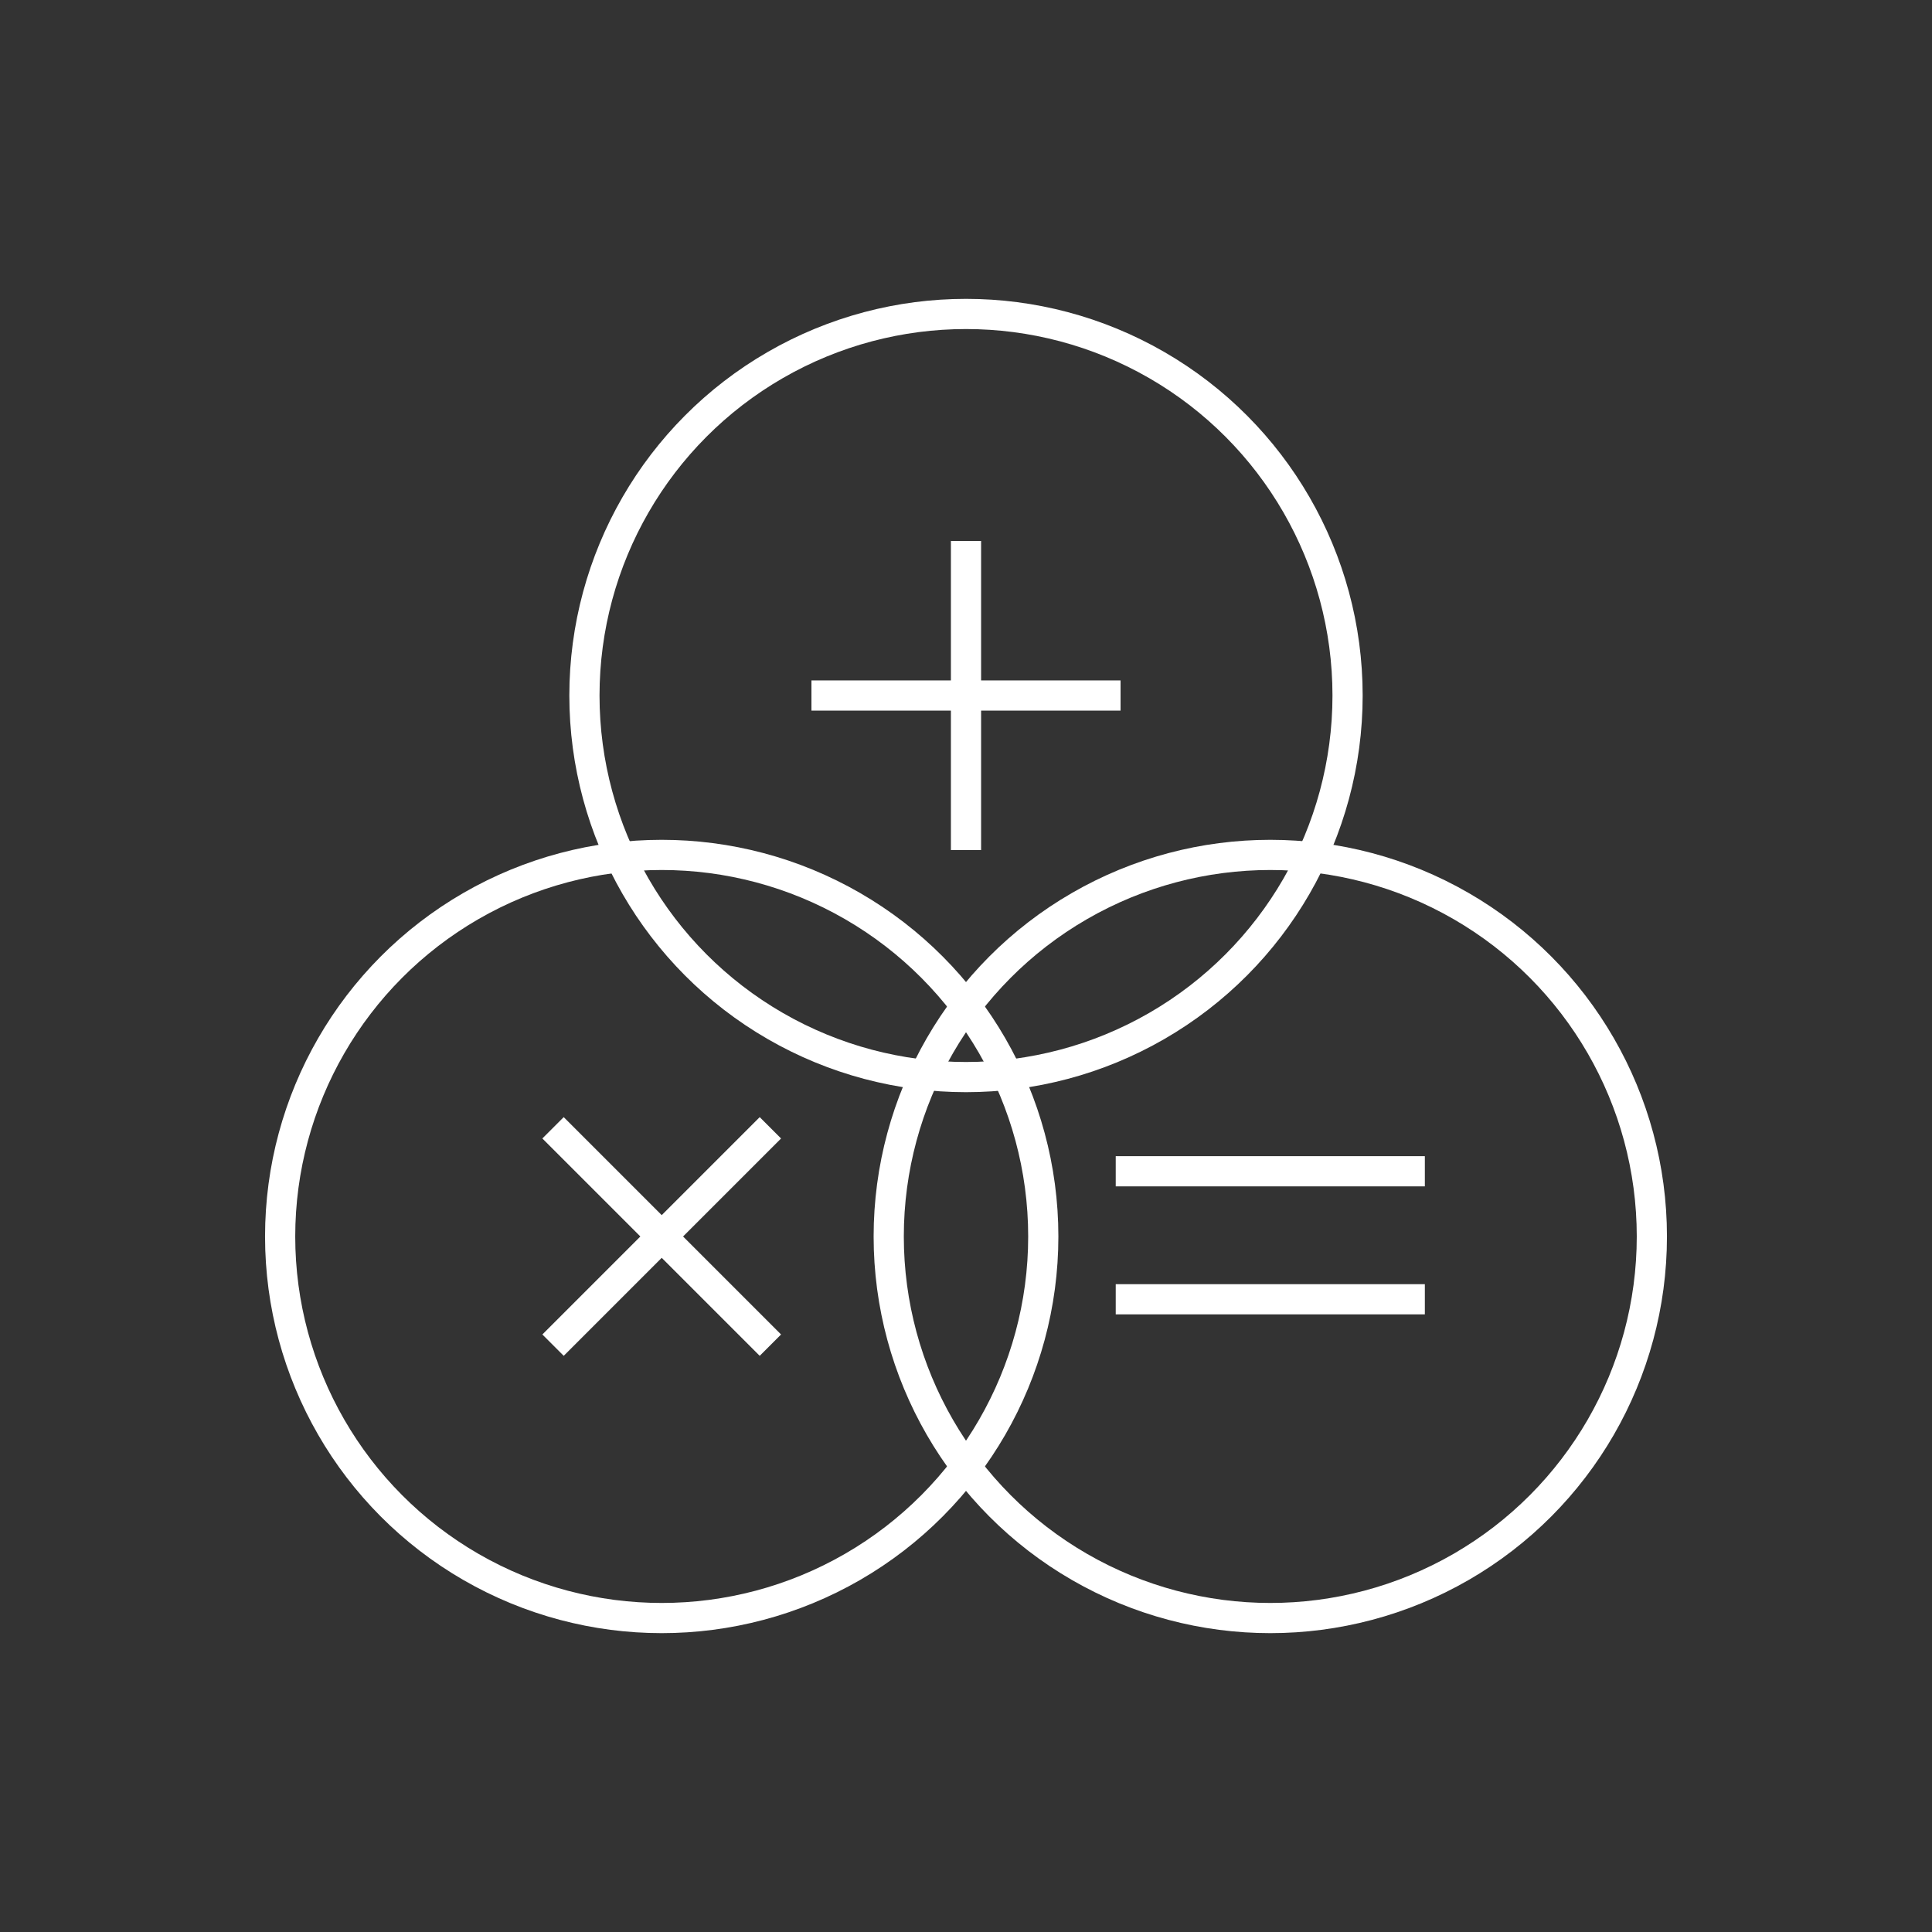
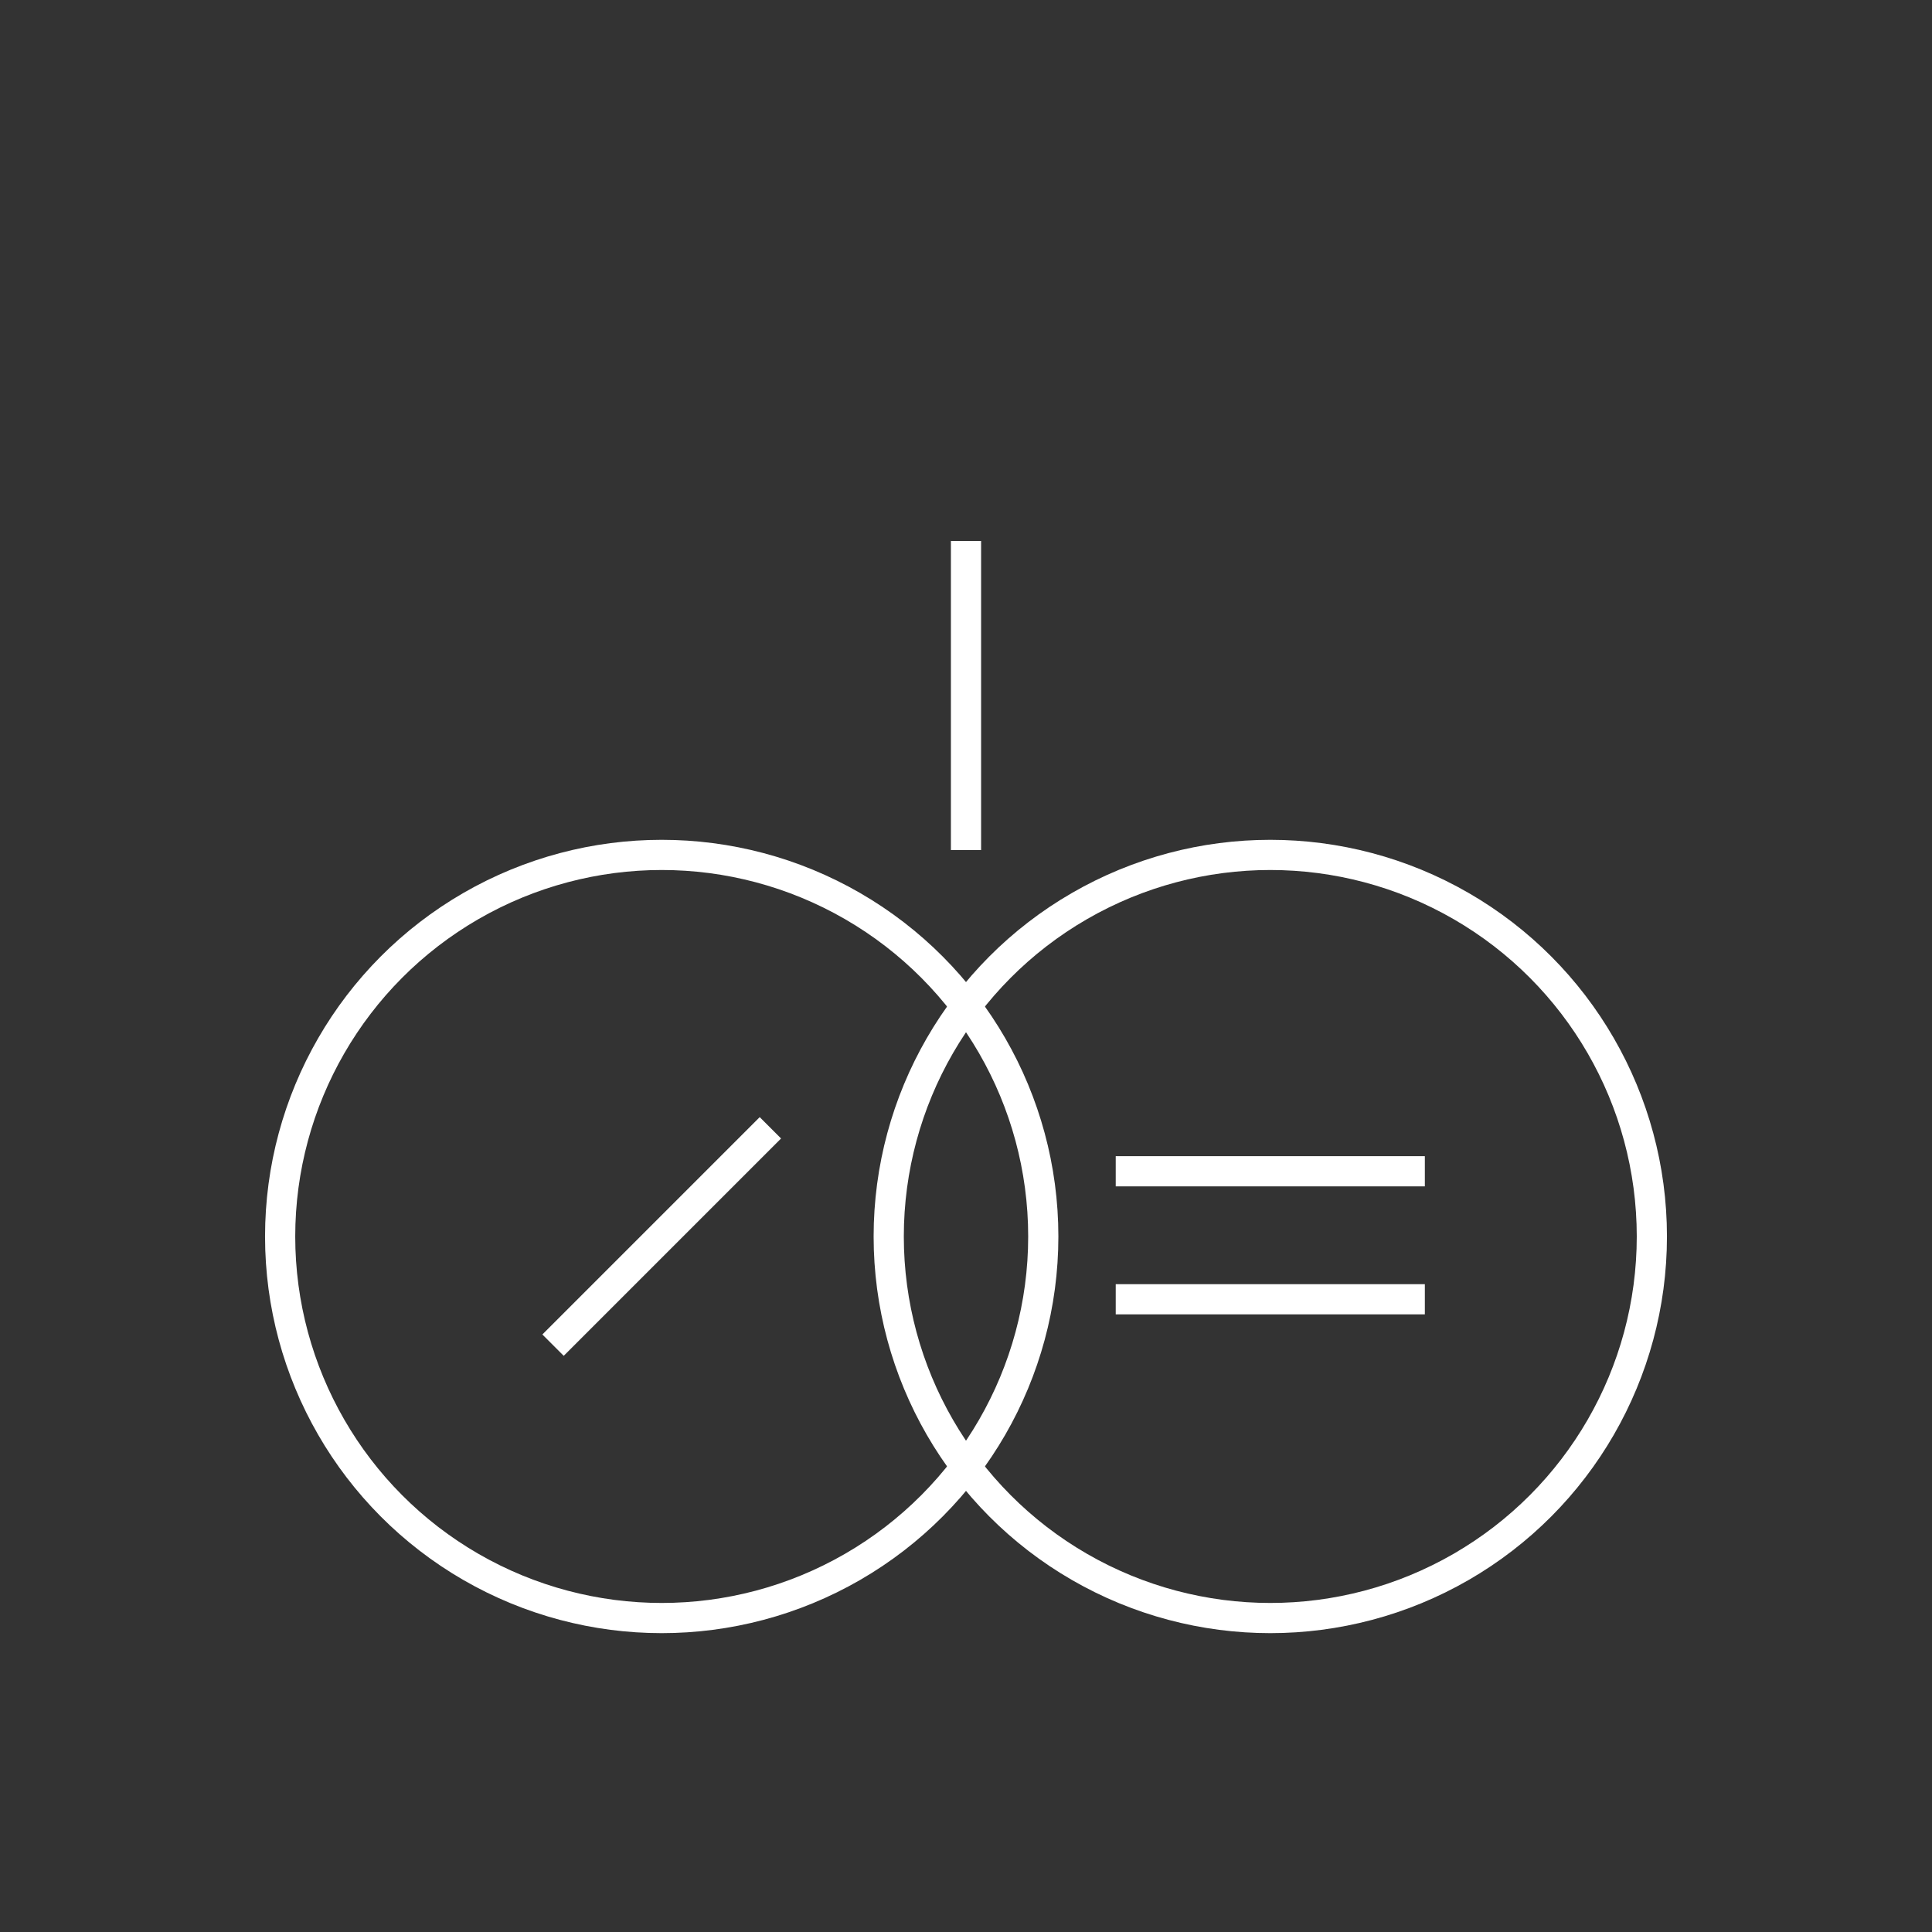
<svg xmlns="http://www.w3.org/2000/svg" version="1.1" id="Layer_3" x="0px" y="0px" viewBox="0 0 80 80" style="enable-background:new 0 0 80 80;" xml:space="preserve">
  <rect x="0" y="0" width="80" height="80" fill="#333333" stroke="none" />
  <style type="text/css">
	.st0{fill:none;stroke:#FFFFFF;stroke-width:1.25;stroke-miterlimit:10;}
</style>
  <g>
    <g>
      <circle class="st0" cx="52.6" cy="51.2" r="15.8" />
      <g>
        <line class="st0" x1="59" y1="48.5" x2="46.2" y2="48.5" />
        <line class="st0" x1="59" y1="53.8" x2="46.2" y2="53.8" />
      </g>
    </g>
    <g>
-       <circle class="st0" cx="40" cy="28.8" r="15.8" />
      <g>
        <line class="st0" x1="40" y1="22.4" x2="40" y2="35.2" />
-         <line class="st0" x1="46.4" y1="28.8" x2="33.6" y2="28.8" />
      </g>
    </g>
    <g>
      <circle class="st0" cx="27.4" cy="51.2" r="15.8" />
      <line class="st0" x1="31.9" y1="46.7" x2="22.9" y2="55.7" />
-       <line class="st0" x1="31.9" y1="55.7" x2="22.9" y2="46.7" />
    </g>
  </g>
</svg>